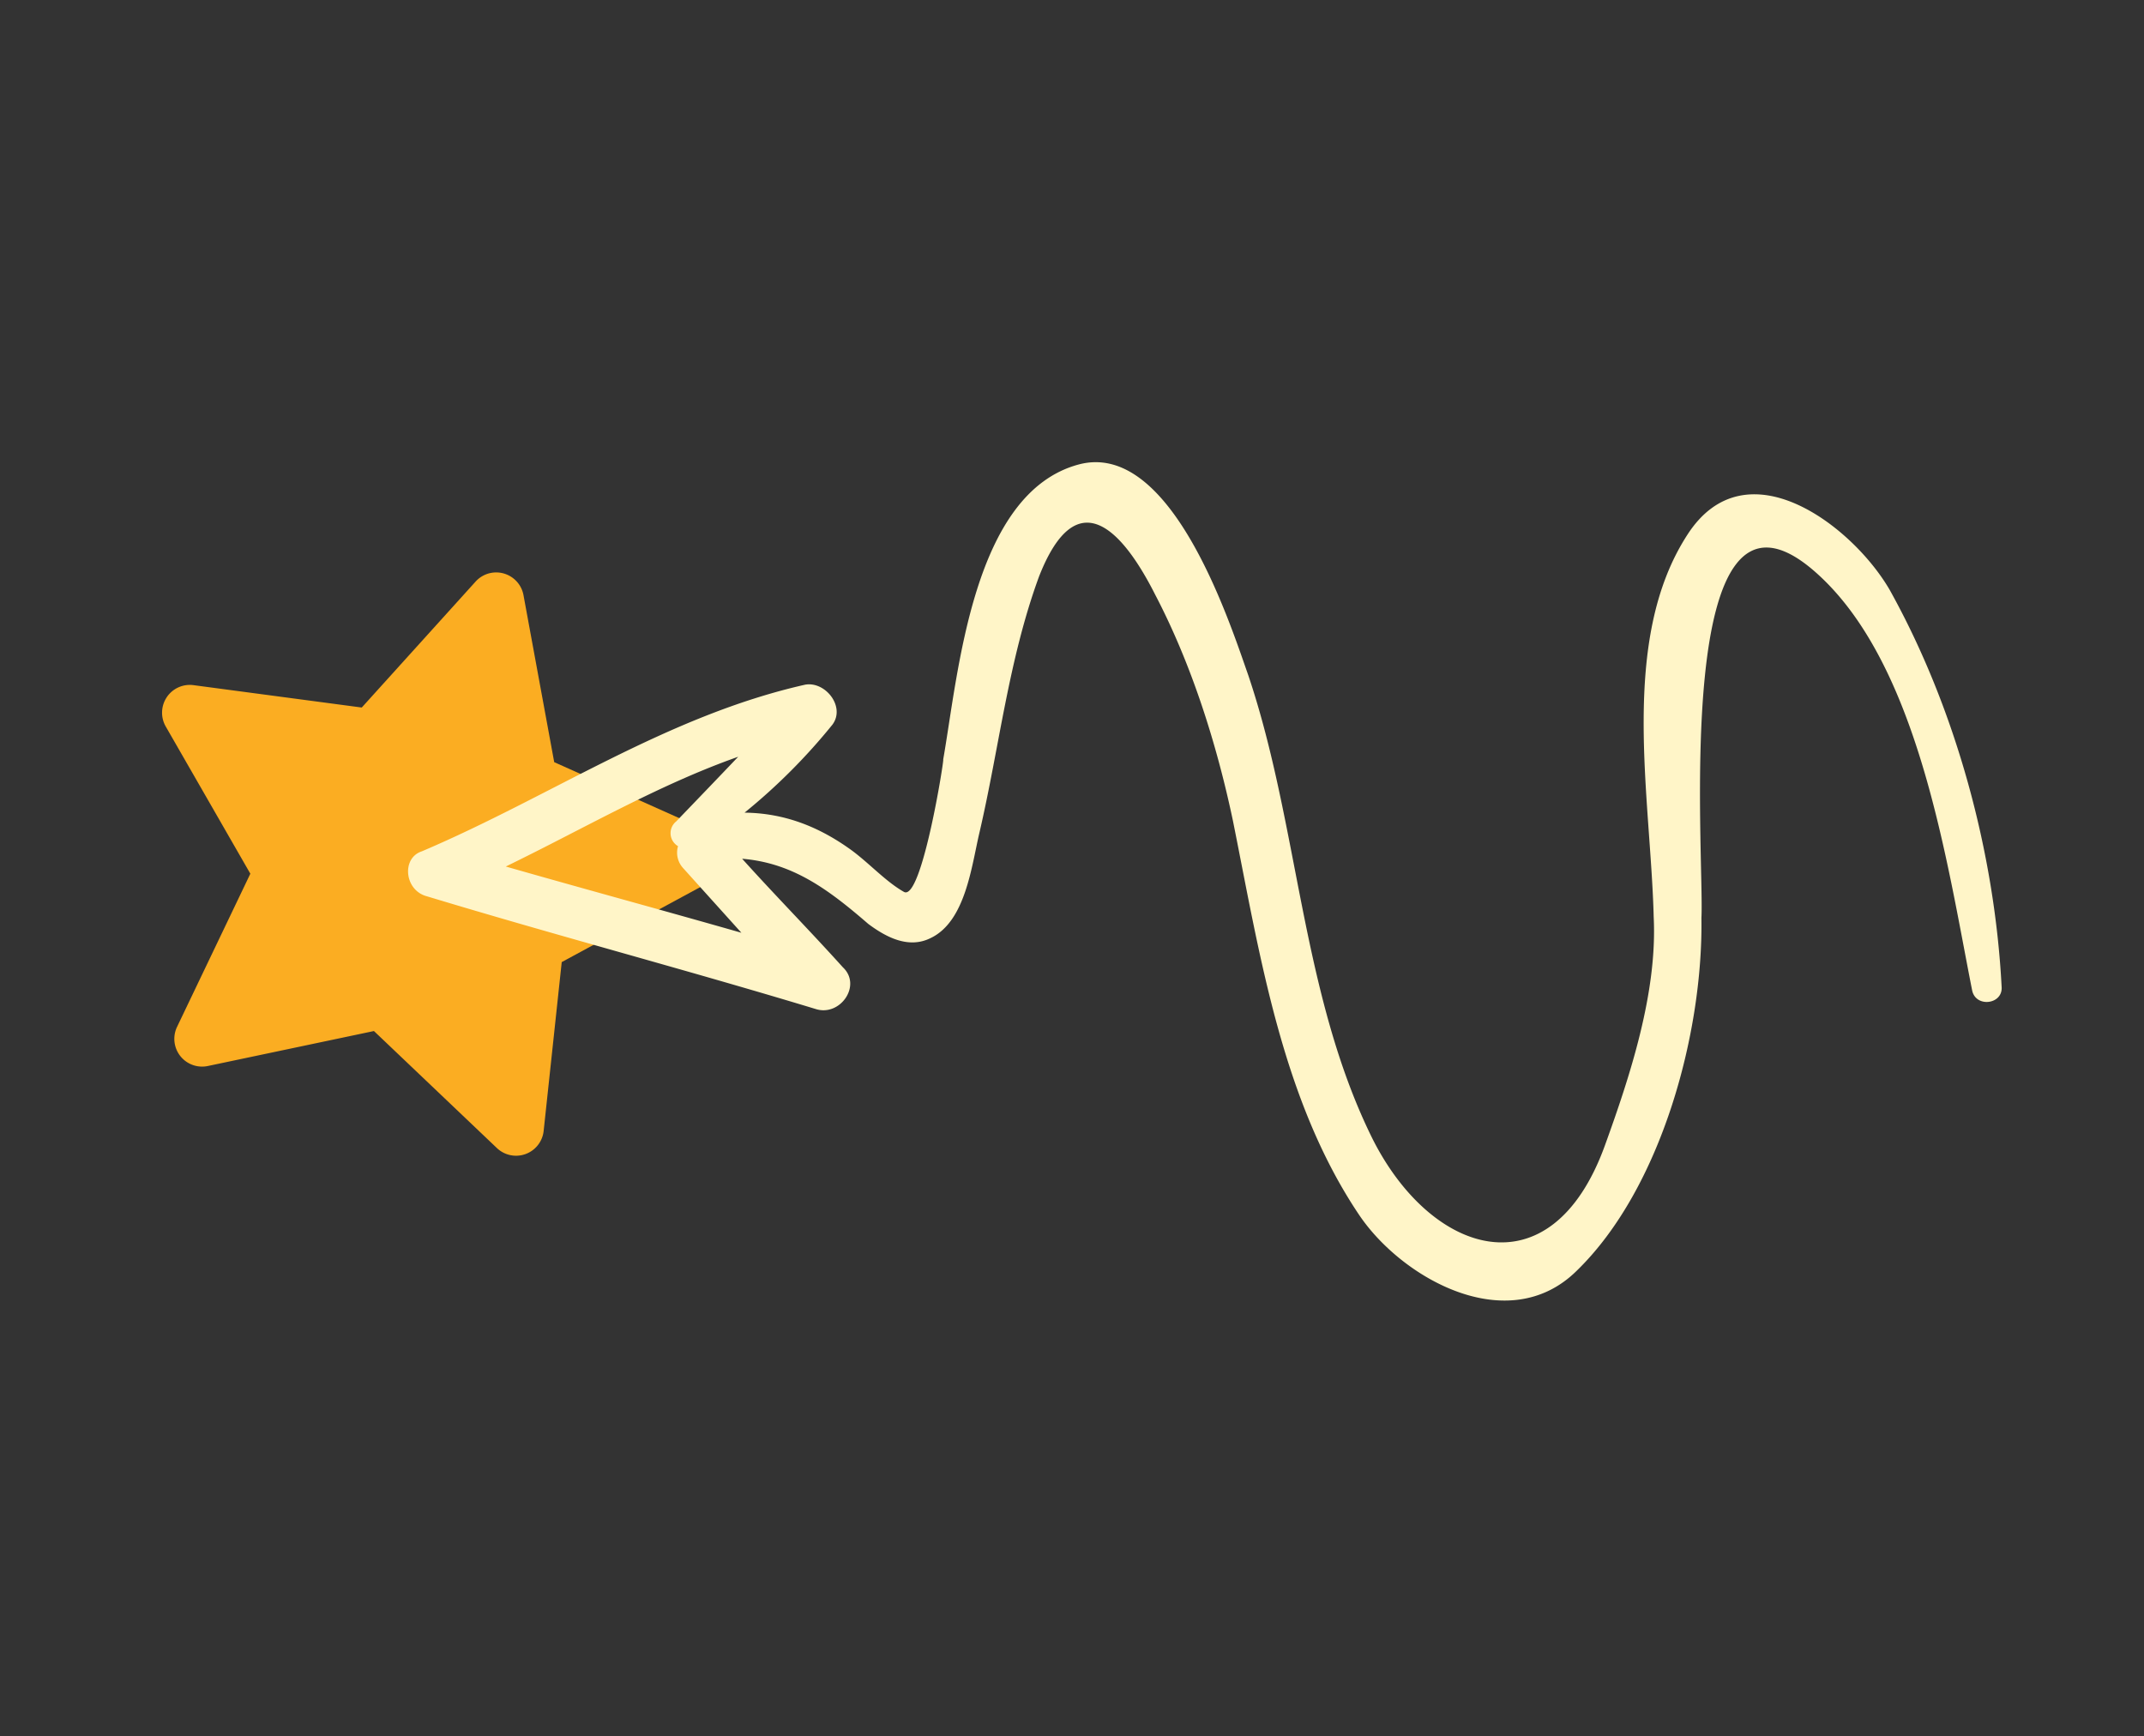
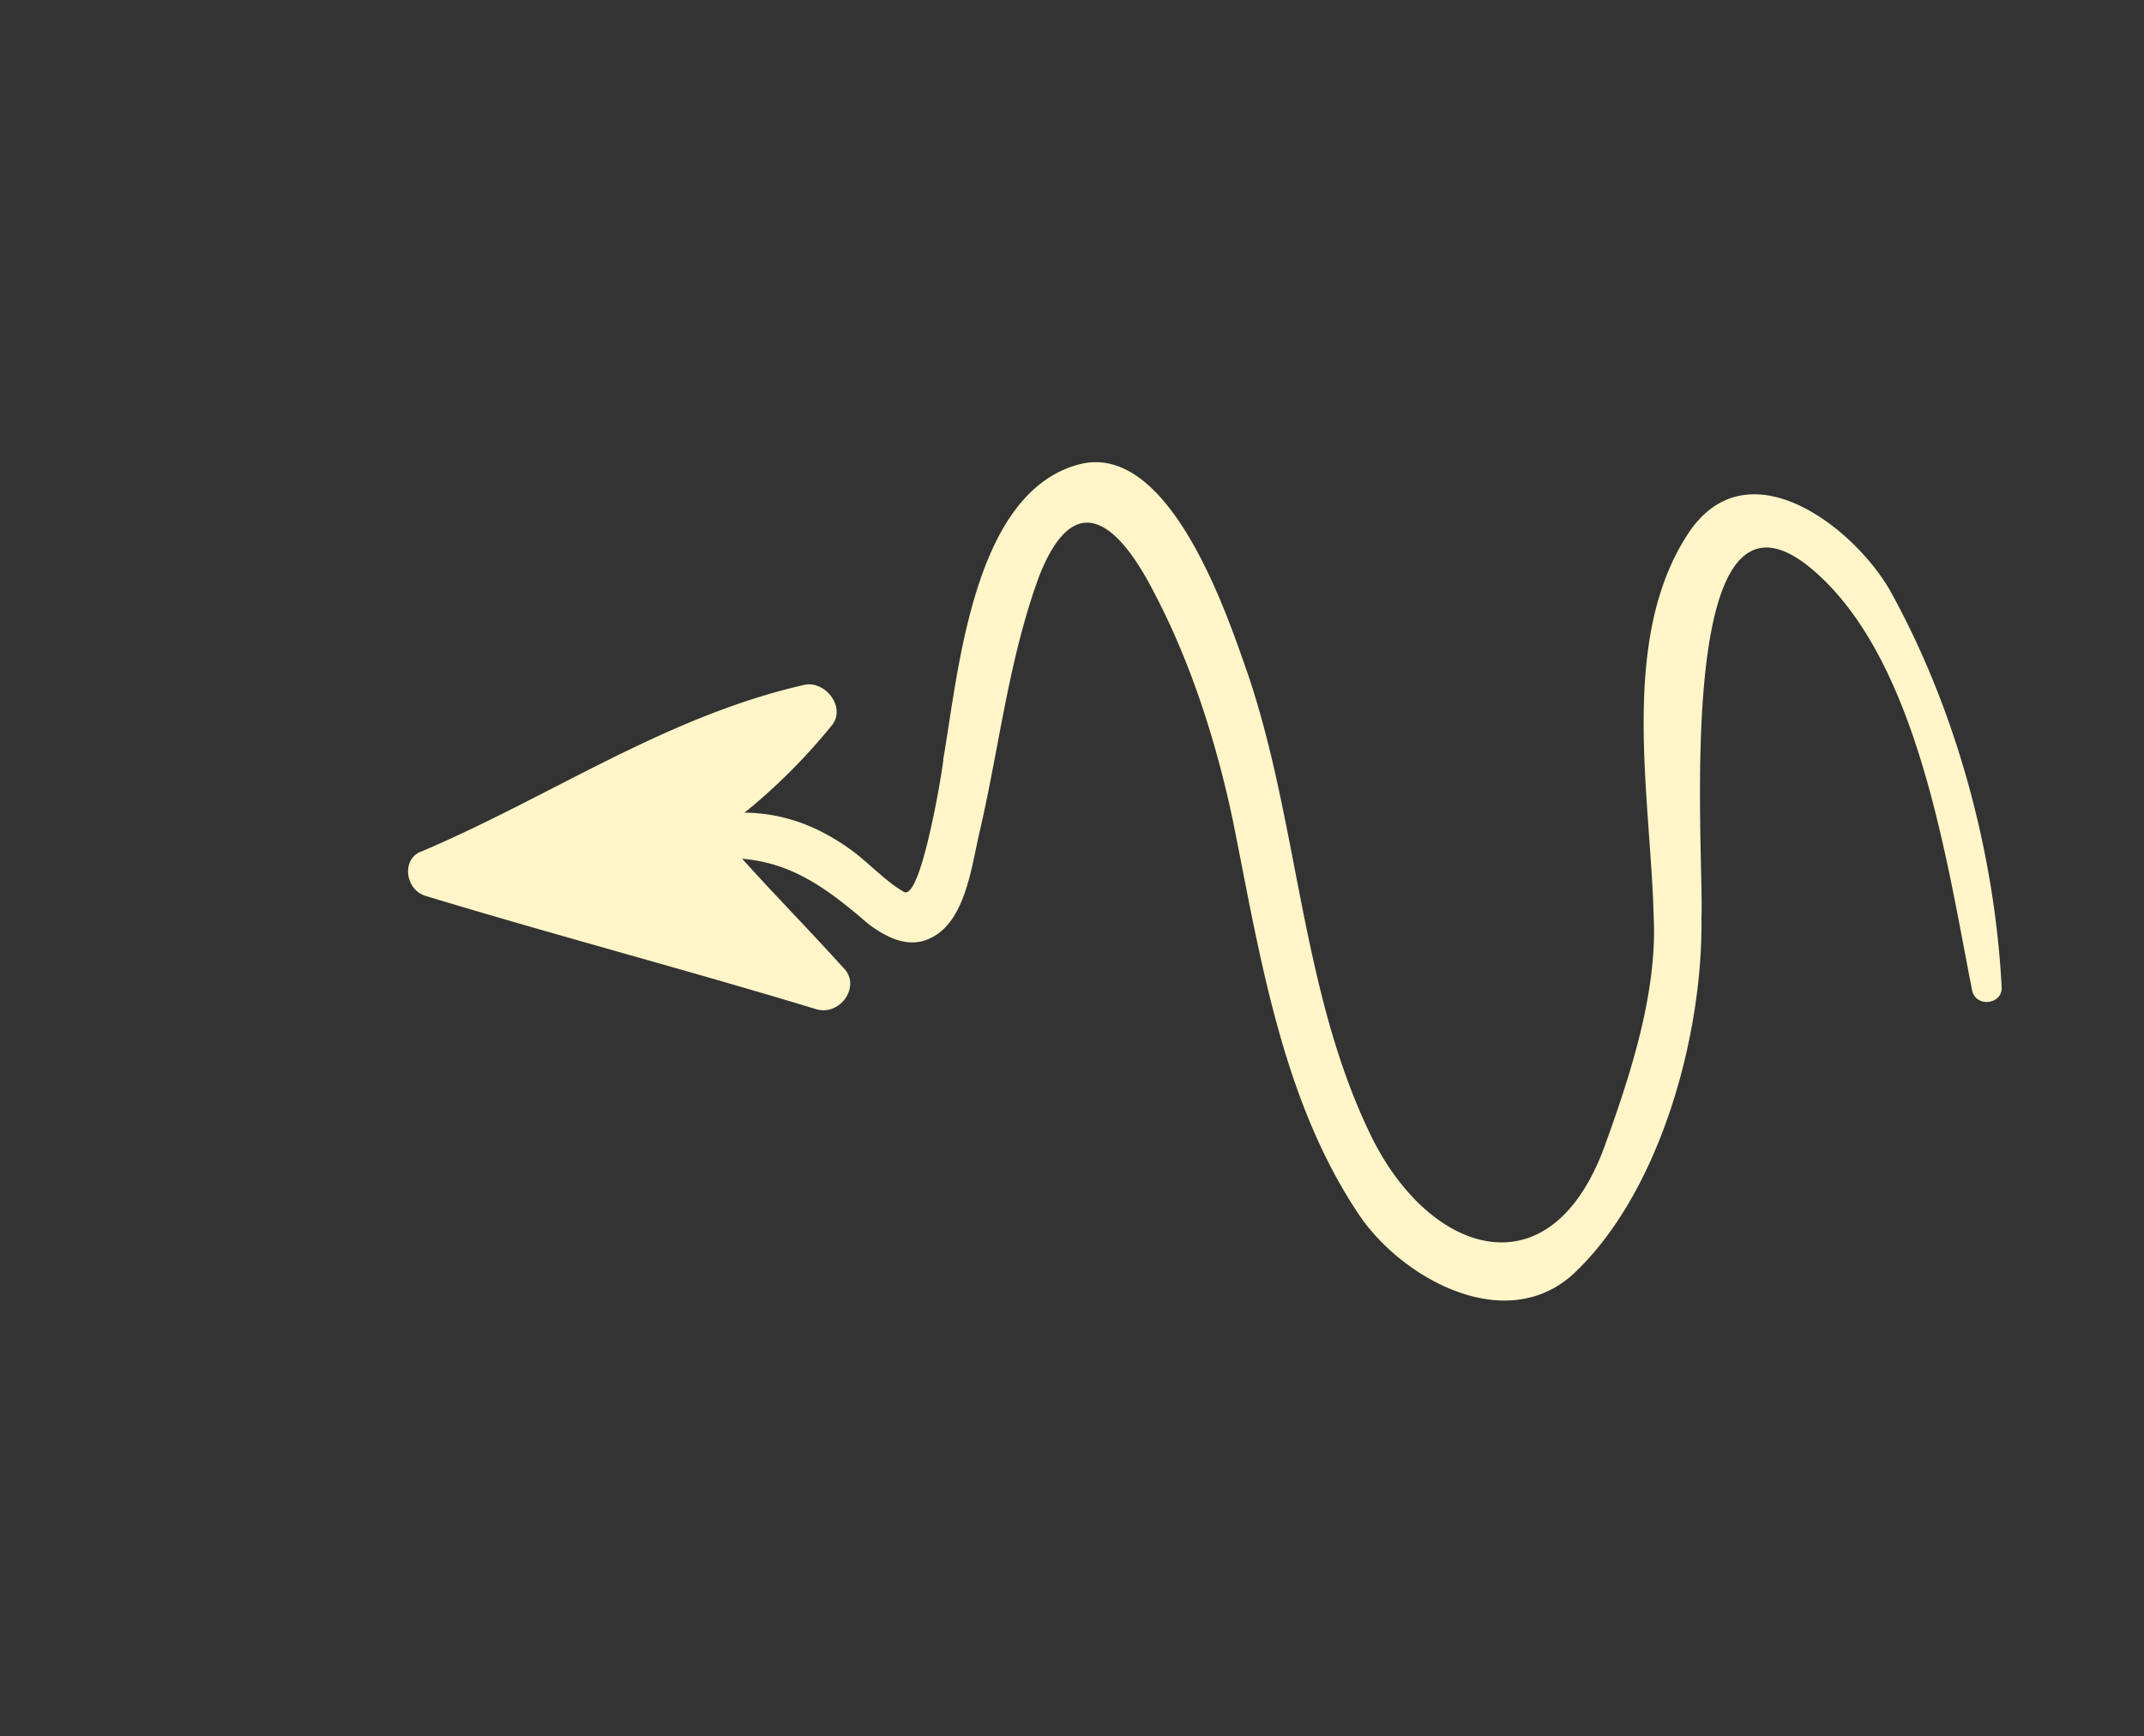
<svg xmlns="http://www.w3.org/2000/svg" width="363.832" height="294.611" viewBox="0 0 363.832 294.611">
  <rect x="0" y="0" width="363.832" height="294.611" fill="#333333" stroke="none" />
  <g id="Abstract" transform="translate(-1267.528 2971.664) rotate(-150)">
-     <path id="Vector" d="M98.8,35.808A4.711,4.711,0,0,0,95,32.6L66.491,28.459,53.741,2.626a4.711,4.711,0,0,0-8.449,0L32.542,28.459,4.034,32.6a4.711,4.711,0,0,0-2.611,8.036L22.052,60.746l-4.87,28.393a4.711,4.711,0,0,0,6.835,4.966L49.516,80.7l25.5,13.406a4.711,4.711,0,0,0,6.836-4.966l-4.87-28.393L97.61,40.638a4.712,4.712,0,0,0,1.192-4.83Z" transform="translate(226.078 3049) rotate(21.844)" fill="#fbad22" />
-     <path id="Vector-2" data-name="Vector" d="M219.9,191.2c-11.828-19.59-24.4-38.811-36.224-58.4-2.218-3.7-8.5-2.218-8.132,2.218,0,8.5.37,16.633.37,25.135-5.914-6.284-7.393-13.677-8.5-22.547-.739-3.7-2.218-7.763-6.283-8.871-6.284-1.848-13.307,4.436-18.112,7.762-12.2,8.5-23.287,18.482-36.593,25.505-15.524,7.762-15.894-3.327-12.567-15.524,3.327-12.937,9.241-25.874,15.894-37.333,11.828-19.96,25.505-40.659,28.831-63.946,1.848-12.937-4.805-32.527-21.069-31.788-19.959.739-42.877,15.524-55.814,30.31-7.393,7.393-49.53,62.837-53.6,31.049C5.145,51.479,24.365,23.018,35.824,3.8,37.3,1.21,33.606-1.378,31.758.84,17.343,18.582,5.884,41.129.71,63.677c-2.587,12.2,1.479,34.745,19.221,29.94,20.7-5.544,34.376-28.831,47.682-44.356,8.132-9.98,21.069-17.373,32.158-23.287,23.656-12.567,34.376,5.914,28.461,27.353-7.392,26.244-26.244,47.682-36.963,72.447-3.7,8.871-17,38.441-2.587,45.834,16.633,8.5,38.811-12.568,50.639-21.808-.739.37,18.851-15.524,19.96-12.2s1.109,7.392,1.849,11.088c1.478,7.023,4.436,12.568,9.241,17A100.77,100.77,0,0,0,149.3,166.8c-3.7.739-4.066,6.284-1.109,8.132,21.069,11.828,44.725,14.785,67.273,22.547C218.791,198.961,222.118,194.525,219.9,191.2Zm-39.92-18.85a2.554,2.554,0,0,0,2.587-3.327,3.882,3.882,0,0,0,1.848-3.327V150.909c7.393,11.828,14.785,23.287,22.178,35.115-14.046-4.066-28.461-7.023-41.768-12.568C169.63,173.087,174.805,172.717,179.98,172.348Z" transform="translate(-0.428 3261.979) rotate(-72.023)" fill="#fff5c8" />
+     <path id="Vector-2" data-name="Vector" d="M219.9,191.2c-11.828-19.59-24.4-38.811-36.224-58.4-2.218-3.7-8.5-2.218-8.132,2.218,0,8.5.37,16.633.37,25.135-5.914-6.284-7.393-13.677-8.5-22.547-.739-3.7-2.218-7.763-6.283-8.871-6.284-1.848-13.307,4.436-18.112,7.762-12.2,8.5-23.287,18.482-36.593,25.505-15.524,7.762-15.894-3.327-12.567-15.524,3.327-12.937,9.241-25.874,15.894-37.333,11.828-19.96,25.505-40.659,28.831-63.946,1.848-12.937-4.805-32.527-21.069-31.788-19.959.739-42.877,15.524-55.814,30.31-7.393,7.393-49.53,62.837-53.6,31.049C5.145,51.479,24.365,23.018,35.824,3.8,37.3,1.21,33.606-1.378,31.758.84,17.343,18.582,5.884,41.129.71,63.677c-2.587,12.2,1.479,34.745,19.221,29.94,20.7-5.544,34.376-28.831,47.682-44.356,8.132-9.98,21.069-17.373,32.158-23.287,23.656-12.567,34.376,5.914,28.461,27.353-7.392,26.244-26.244,47.682-36.963,72.447-3.7,8.871-17,38.441-2.587,45.834,16.633,8.5,38.811-12.568,50.639-21.808-.739.37,18.851-15.524,19.96-12.2s1.109,7.392,1.849,11.088c1.478,7.023,4.436,12.568,9.241,17A100.77,100.77,0,0,0,149.3,166.8c-3.7.739-4.066,6.284-1.109,8.132,21.069,11.828,44.725,14.785,67.273,22.547C218.791,198.961,222.118,194.525,219.9,191.2Zm-39.92-18.85a2.554,2.554,0,0,0,2.587-3.327,3.882,3.882,0,0,0,1.848-3.327V150.909C169.63,173.087,174.805,172.717,179.98,172.348Z" transform="translate(-0.428 3261.979) rotate(-72.023)" fill="#fff5c8" />
  </g>
</svg>